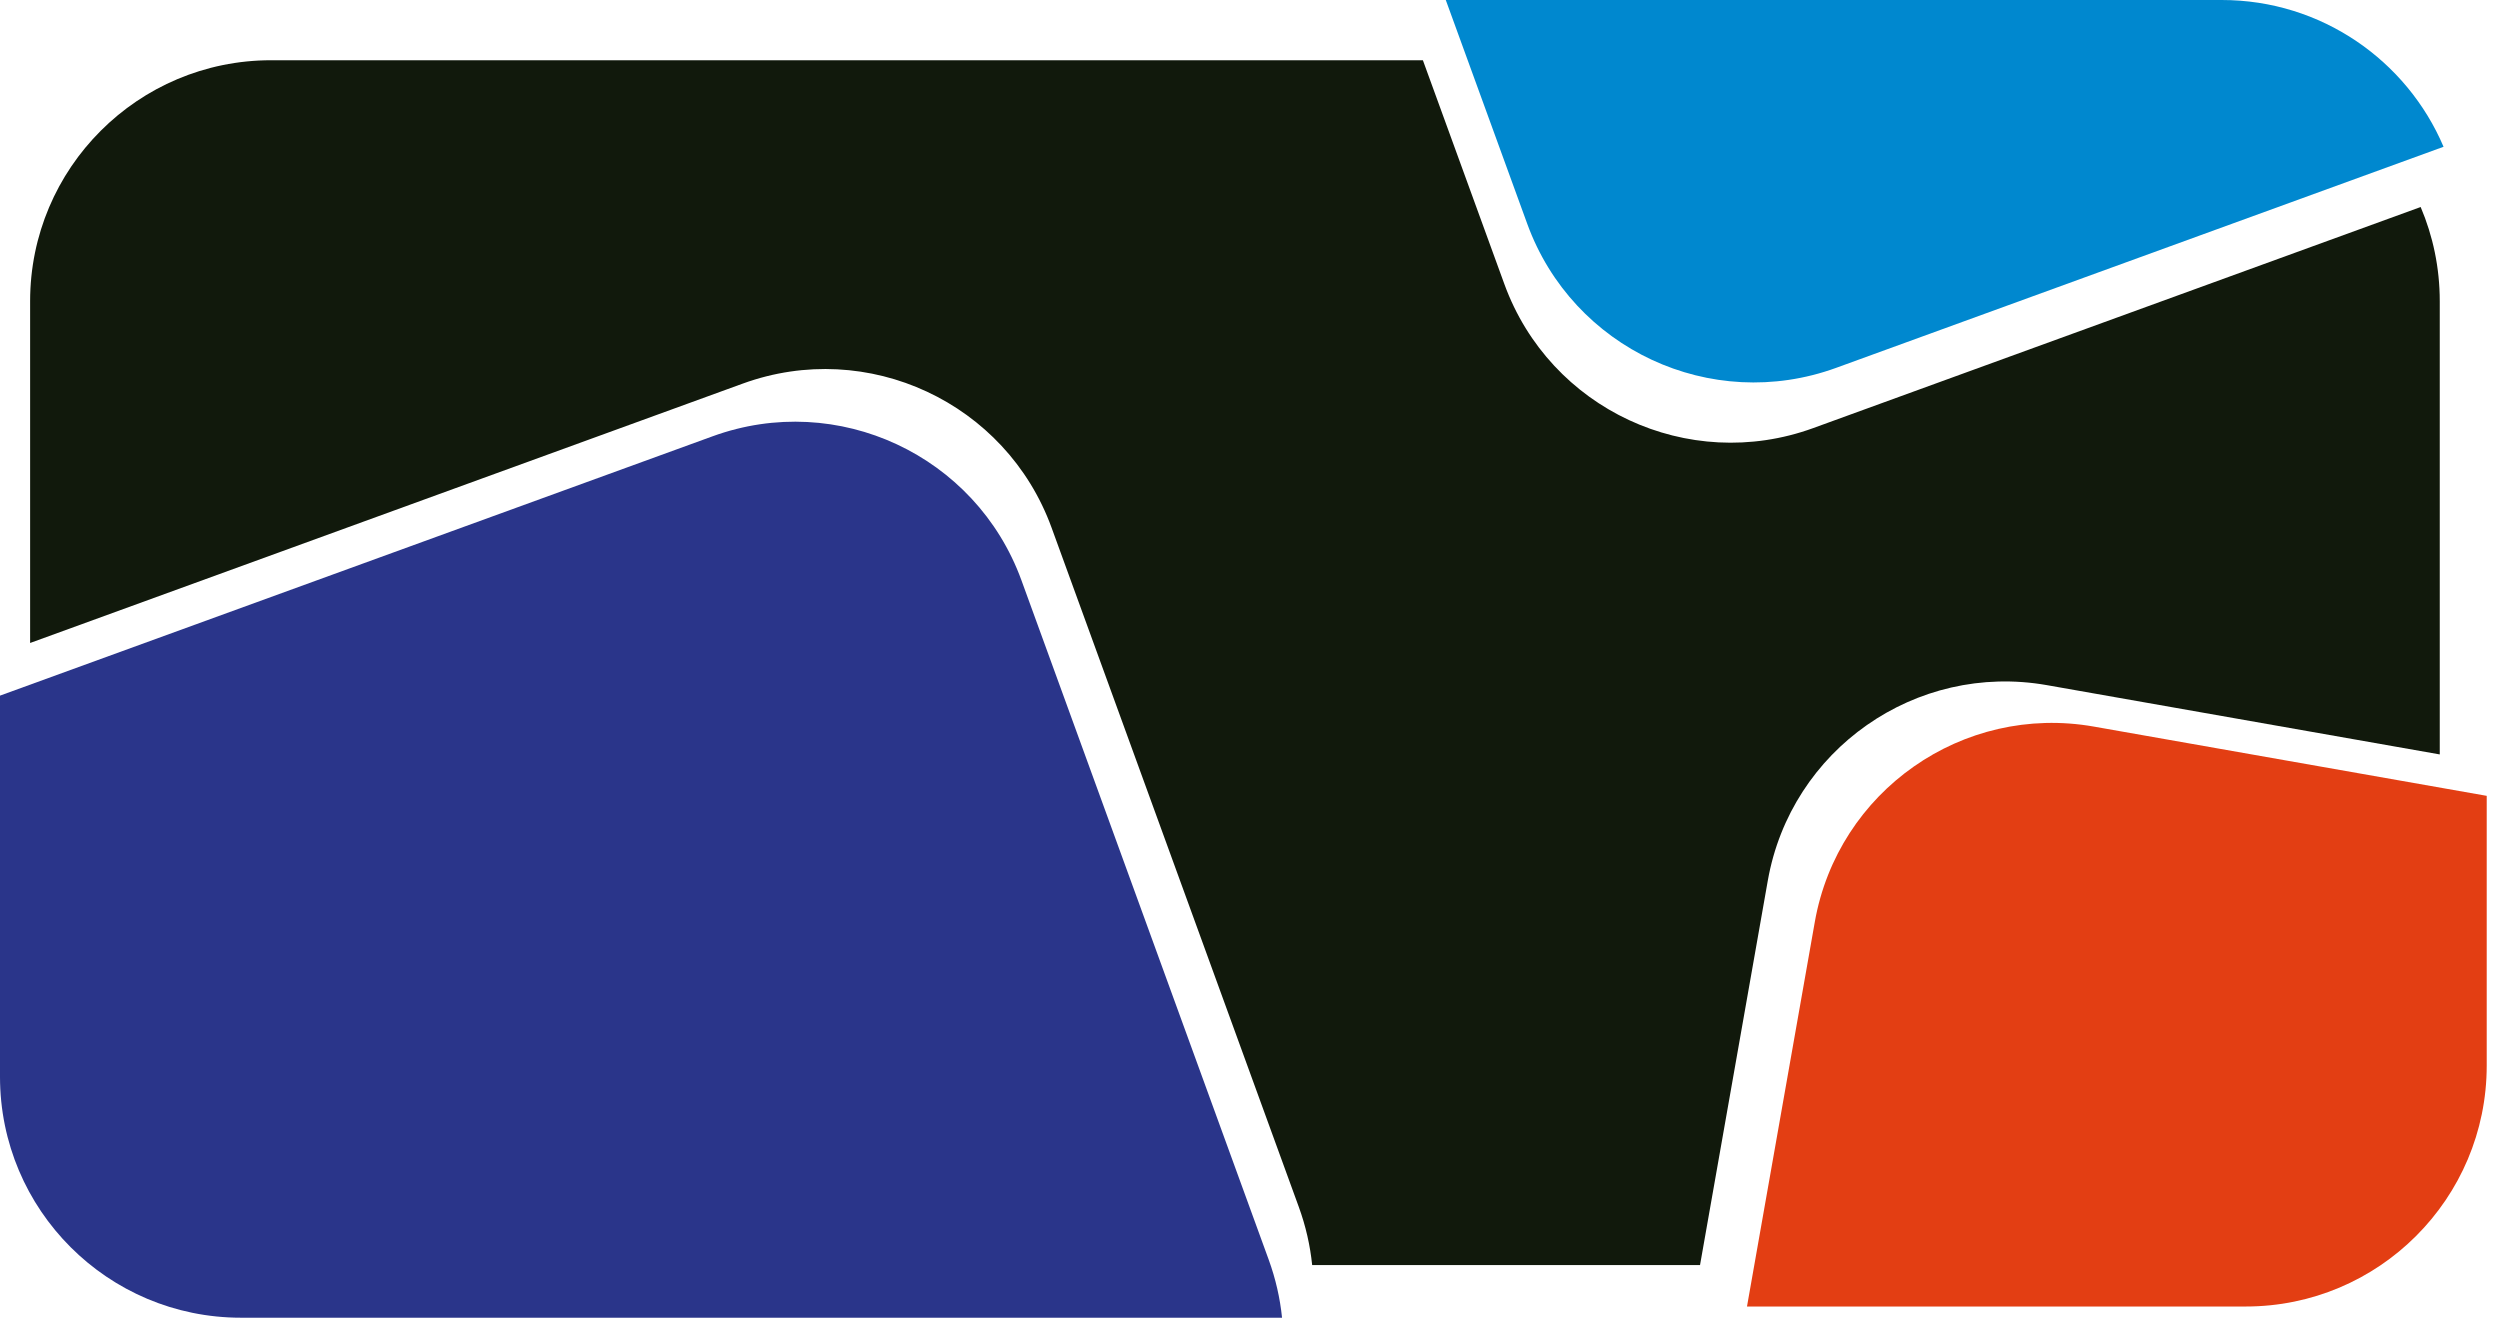
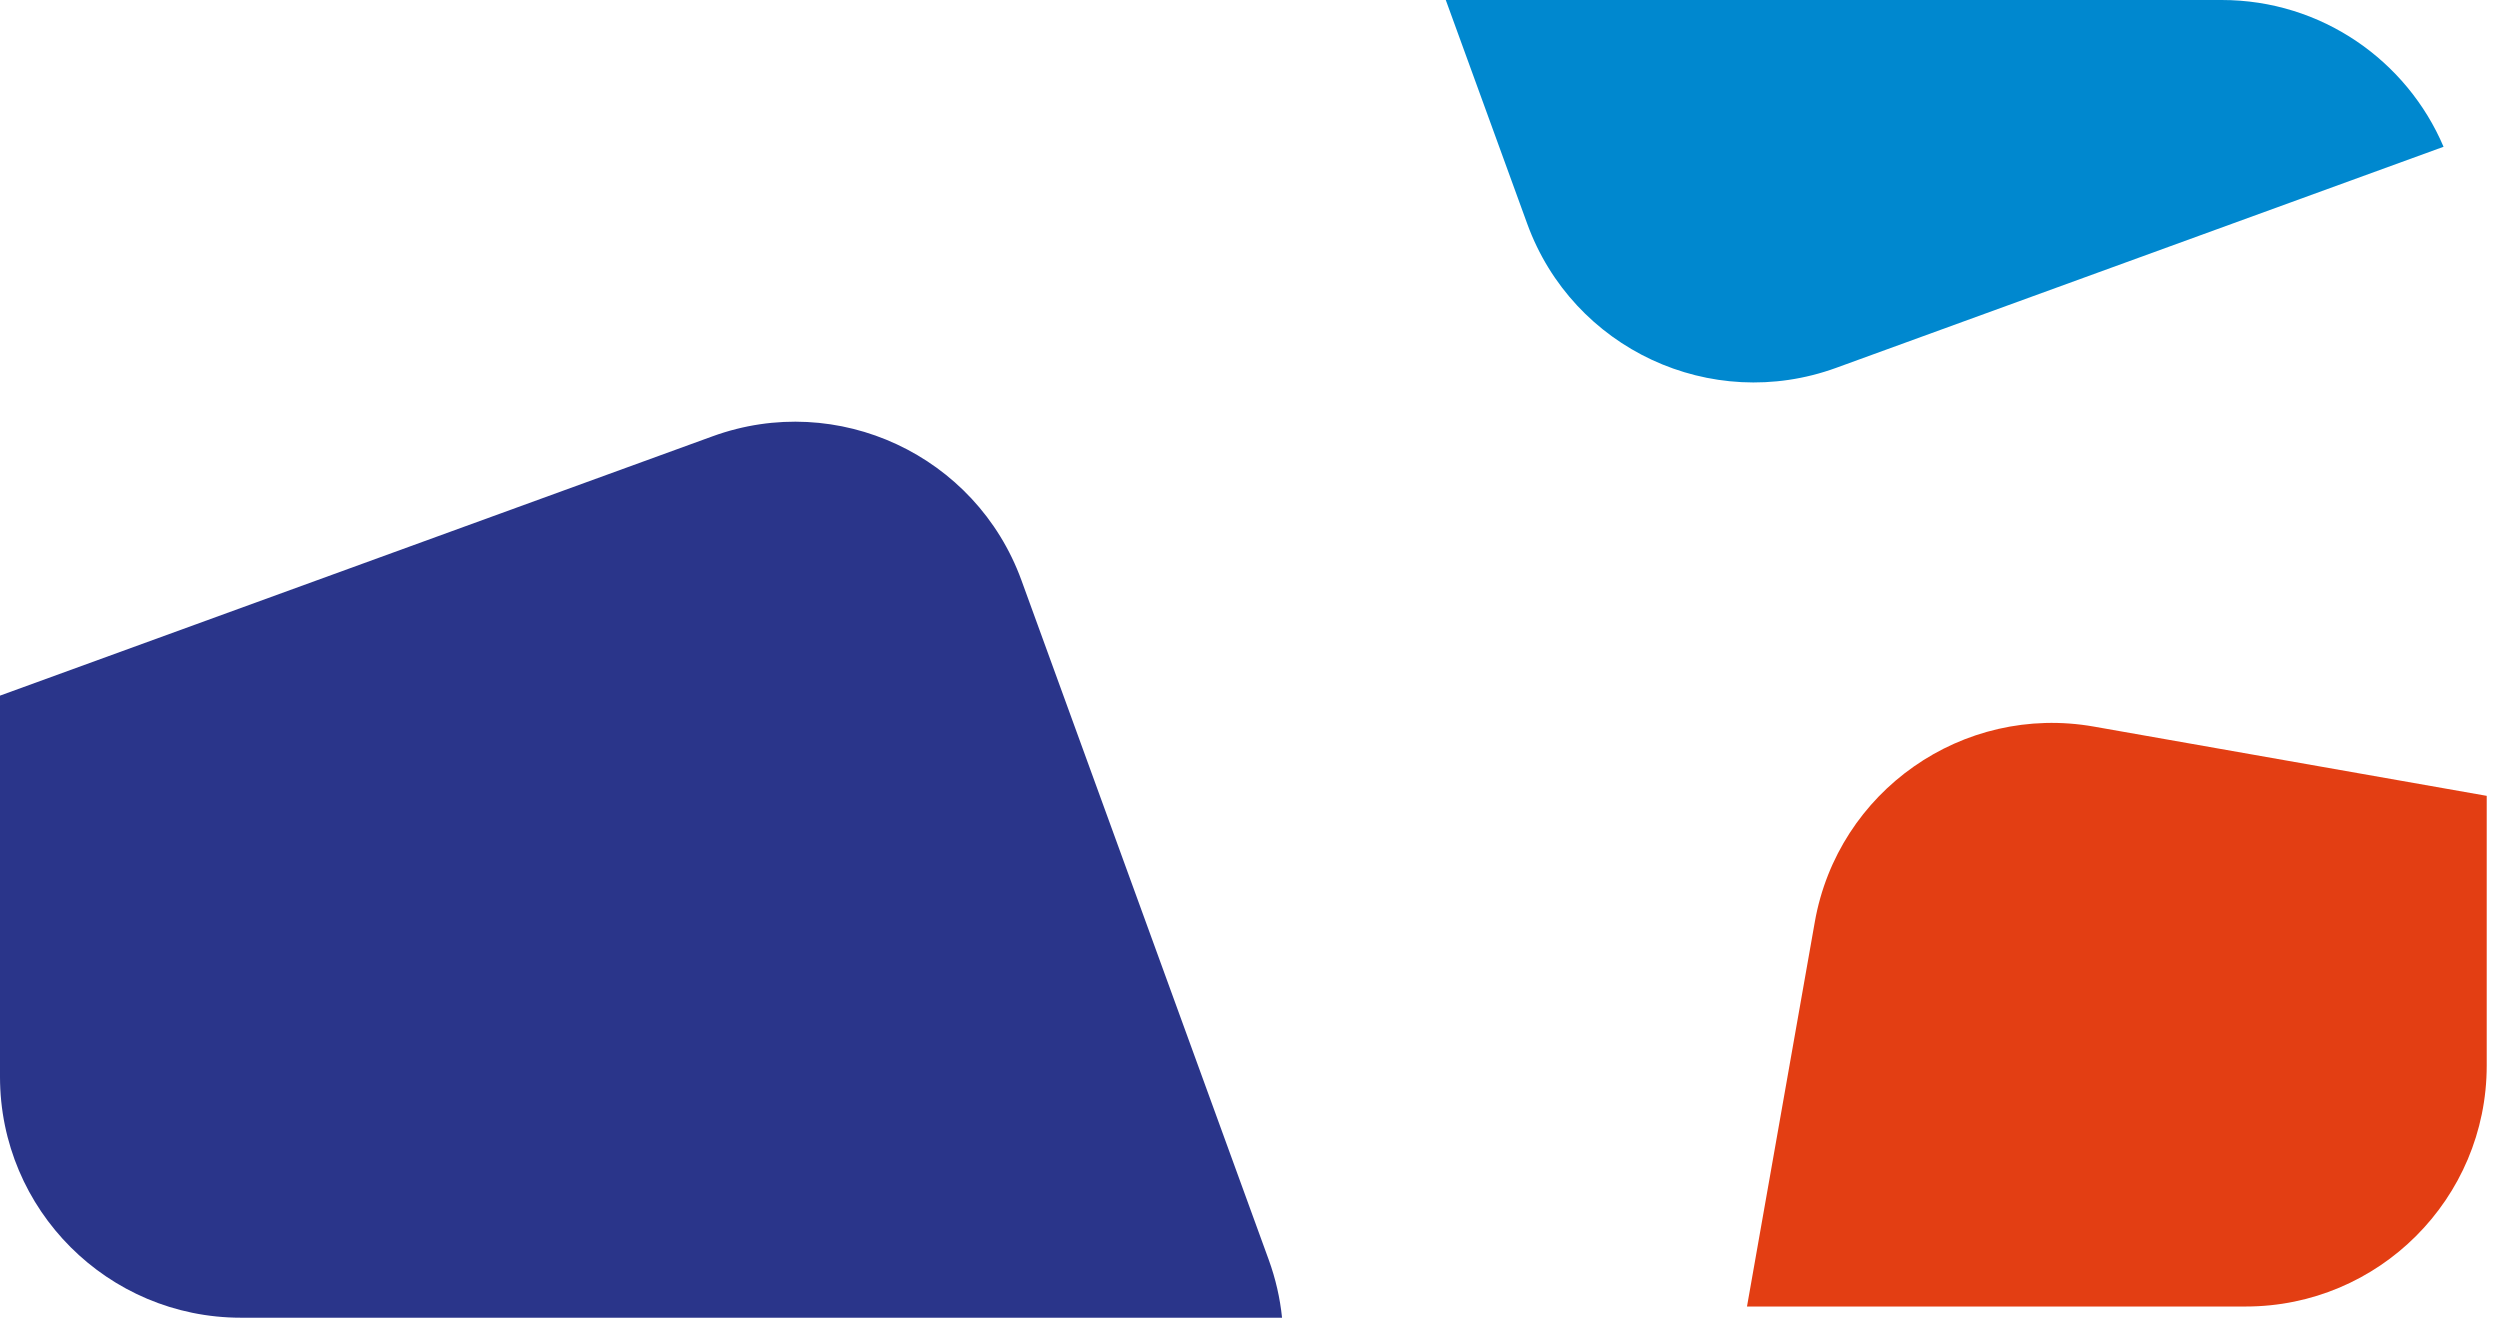
<svg xmlns="http://www.w3.org/2000/svg" width="83" height="44" viewBox="0 0 83 44" fill="none">
  <path fill-rule="evenodd" clip-rule="evenodd" d="M82.559 26.422V35.376C82.559 39.794 78.977 43.376 74.559 43.376H58L60.251 30.612C61.018 26.261 65.167 23.356 69.518 24.123L82.559 26.422Z" fill="#E33E13" />
  <path fill-rule="evenodd" clip-rule="evenodd" d="M42.564 43.748H8C3.582 43.748 0 40.167 0 35.748V23.095L23.658 14.485C27.81 12.973 32.4 15.114 33.912 19.266L42.12 41.819C42.352 42.456 42.498 43.103 42.564 43.748Z" fill="#2A358A" />
-   <path fill-rule="evenodd" clip-rule="evenodd" d="M47.24 2H9C4.582 2 1 5.582 1 10V21.347L24.658 12.736C28.81 11.225 33.4 13.366 34.912 17.518L43.12 40.07C43.352 40.707 43.498 41.355 43.564 42H56.441L58.691 29.236C59.459 24.885 63.608 21.98 67.959 22.747L81 25.047V10C81 8.89 80.774 7.833 80.366 6.873L60.198 14.213C56.047 15.724 51.456 13.584 49.945 9.432L47.24 2Z" fill="#11190C" />
  <path fill-rule="evenodd" clip-rule="evenodd" d="M81.126 4.873L60.959 12.213C56.807 13.724 52.216 11.584 50.705 7.432L48 0H73.76C77.069 0 79.909 2.009 81.126 4.873Z" fill="#0088CF" />
</svg>